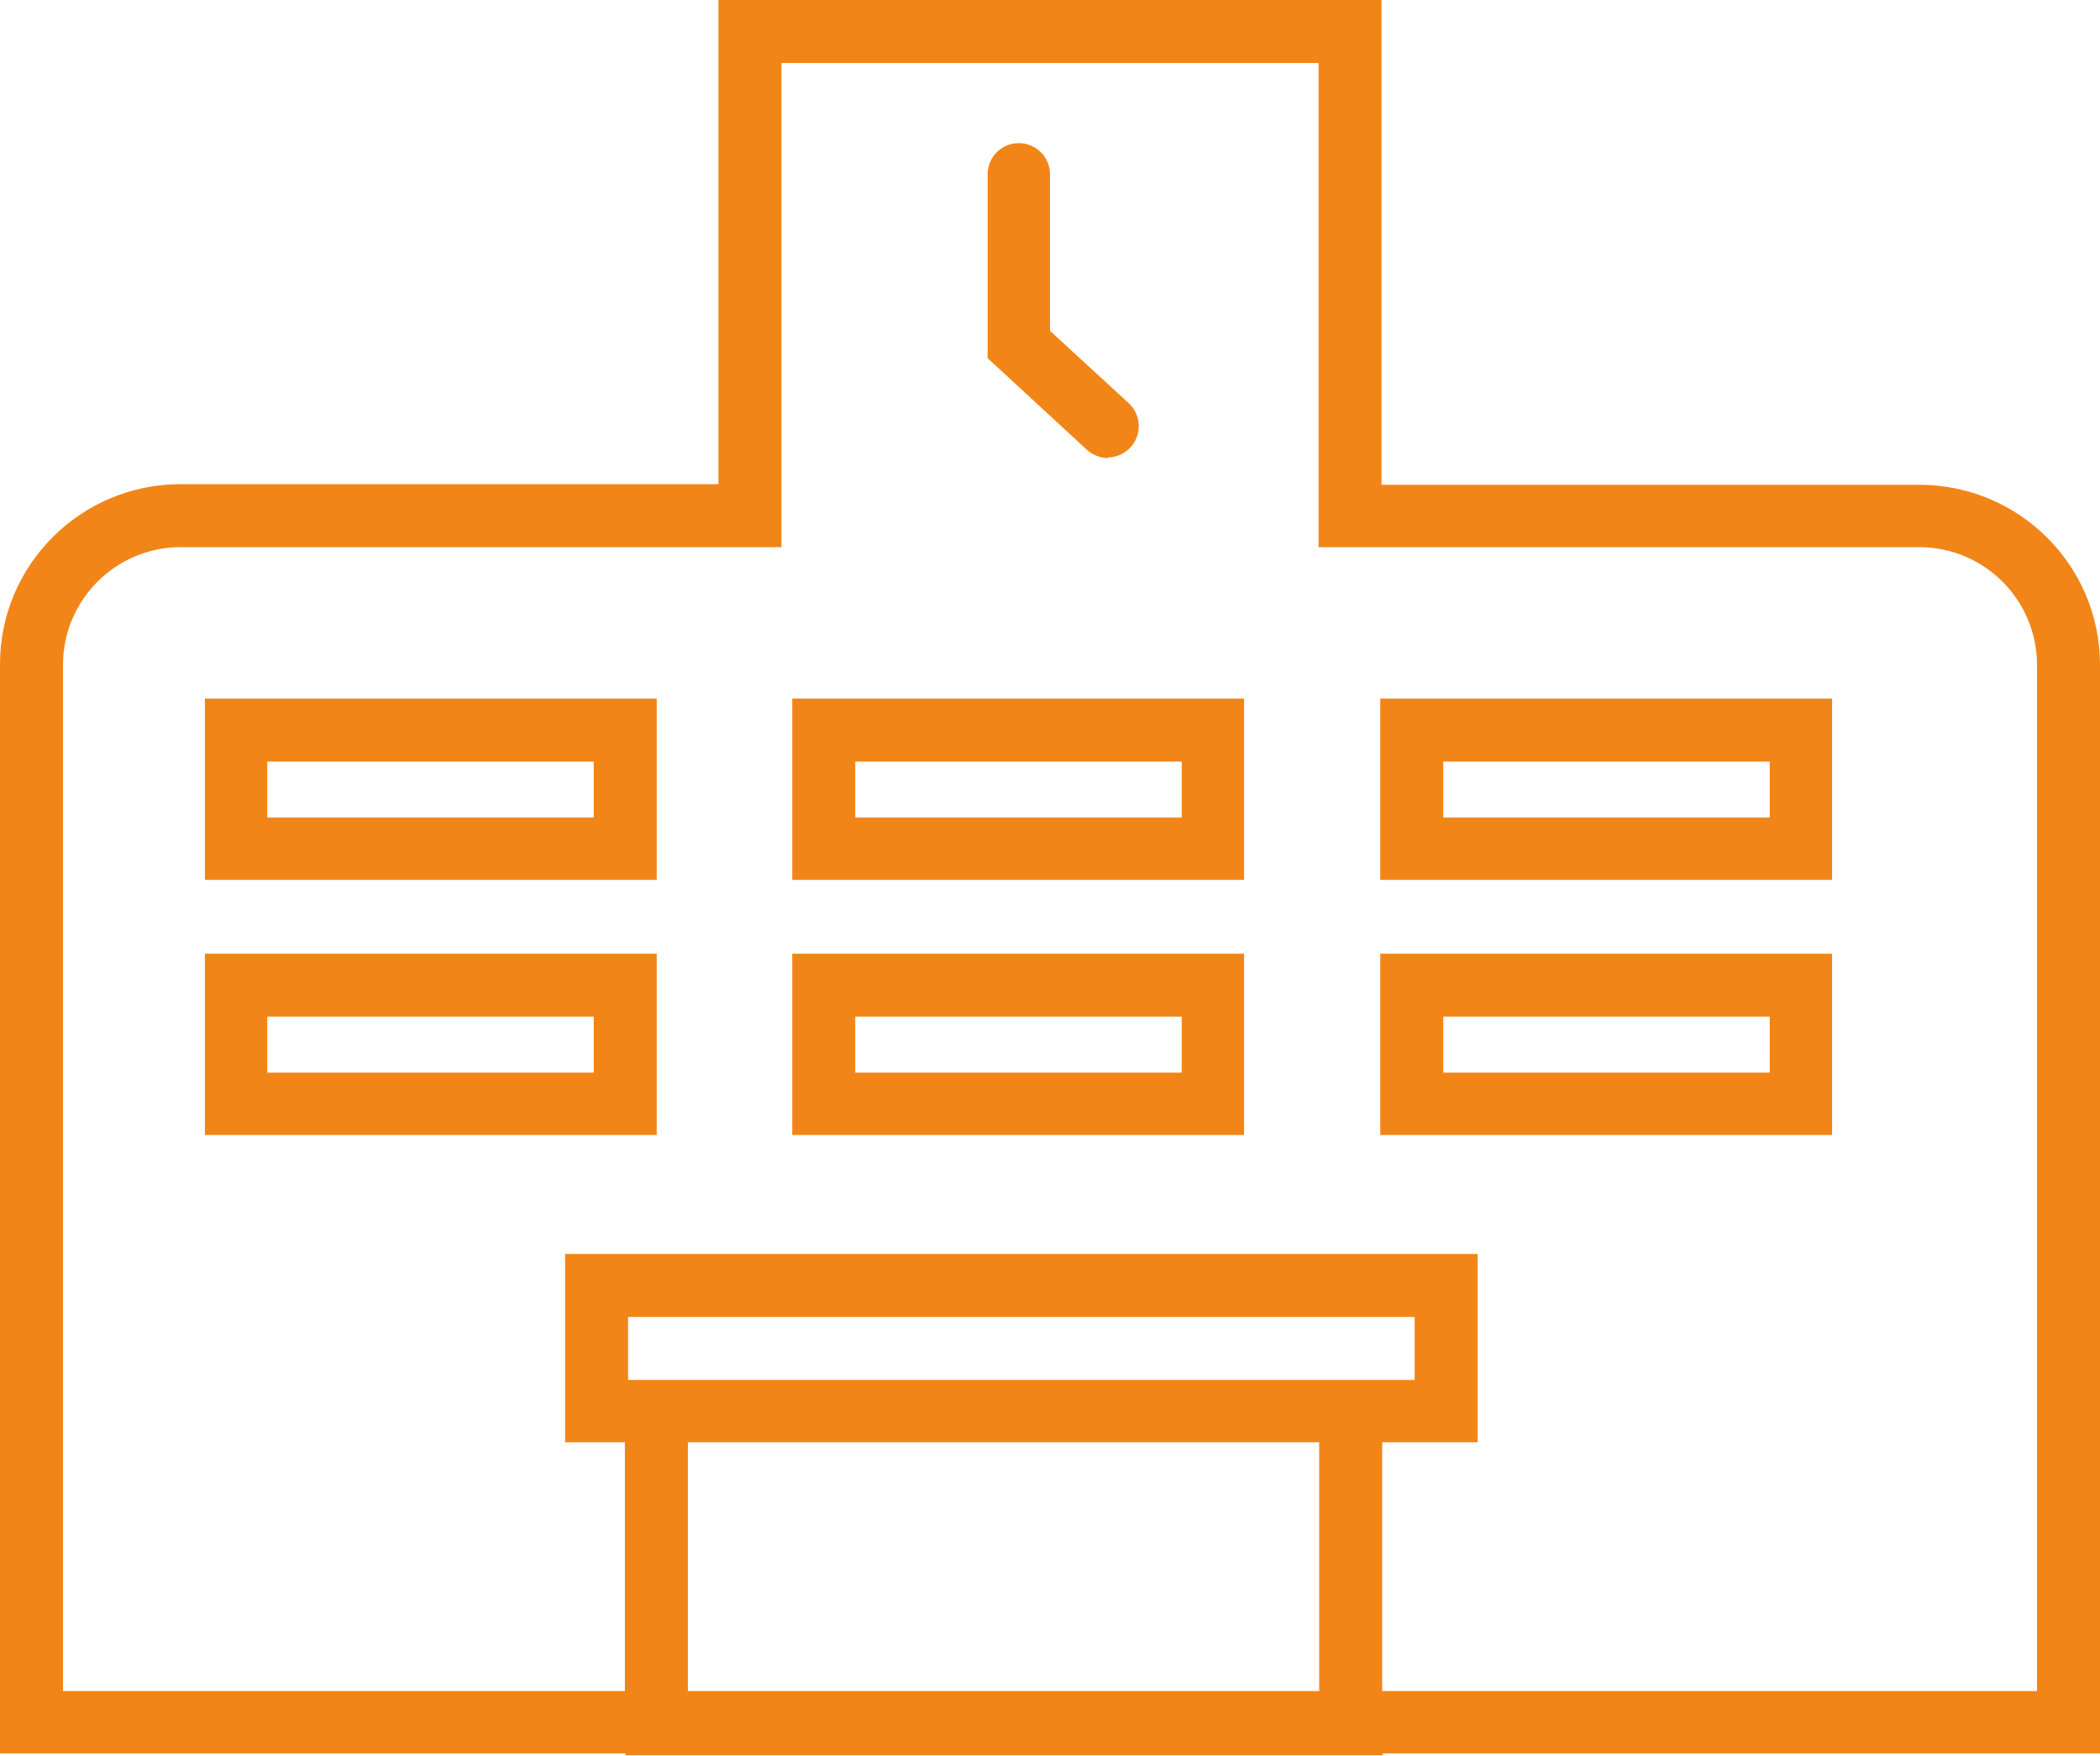
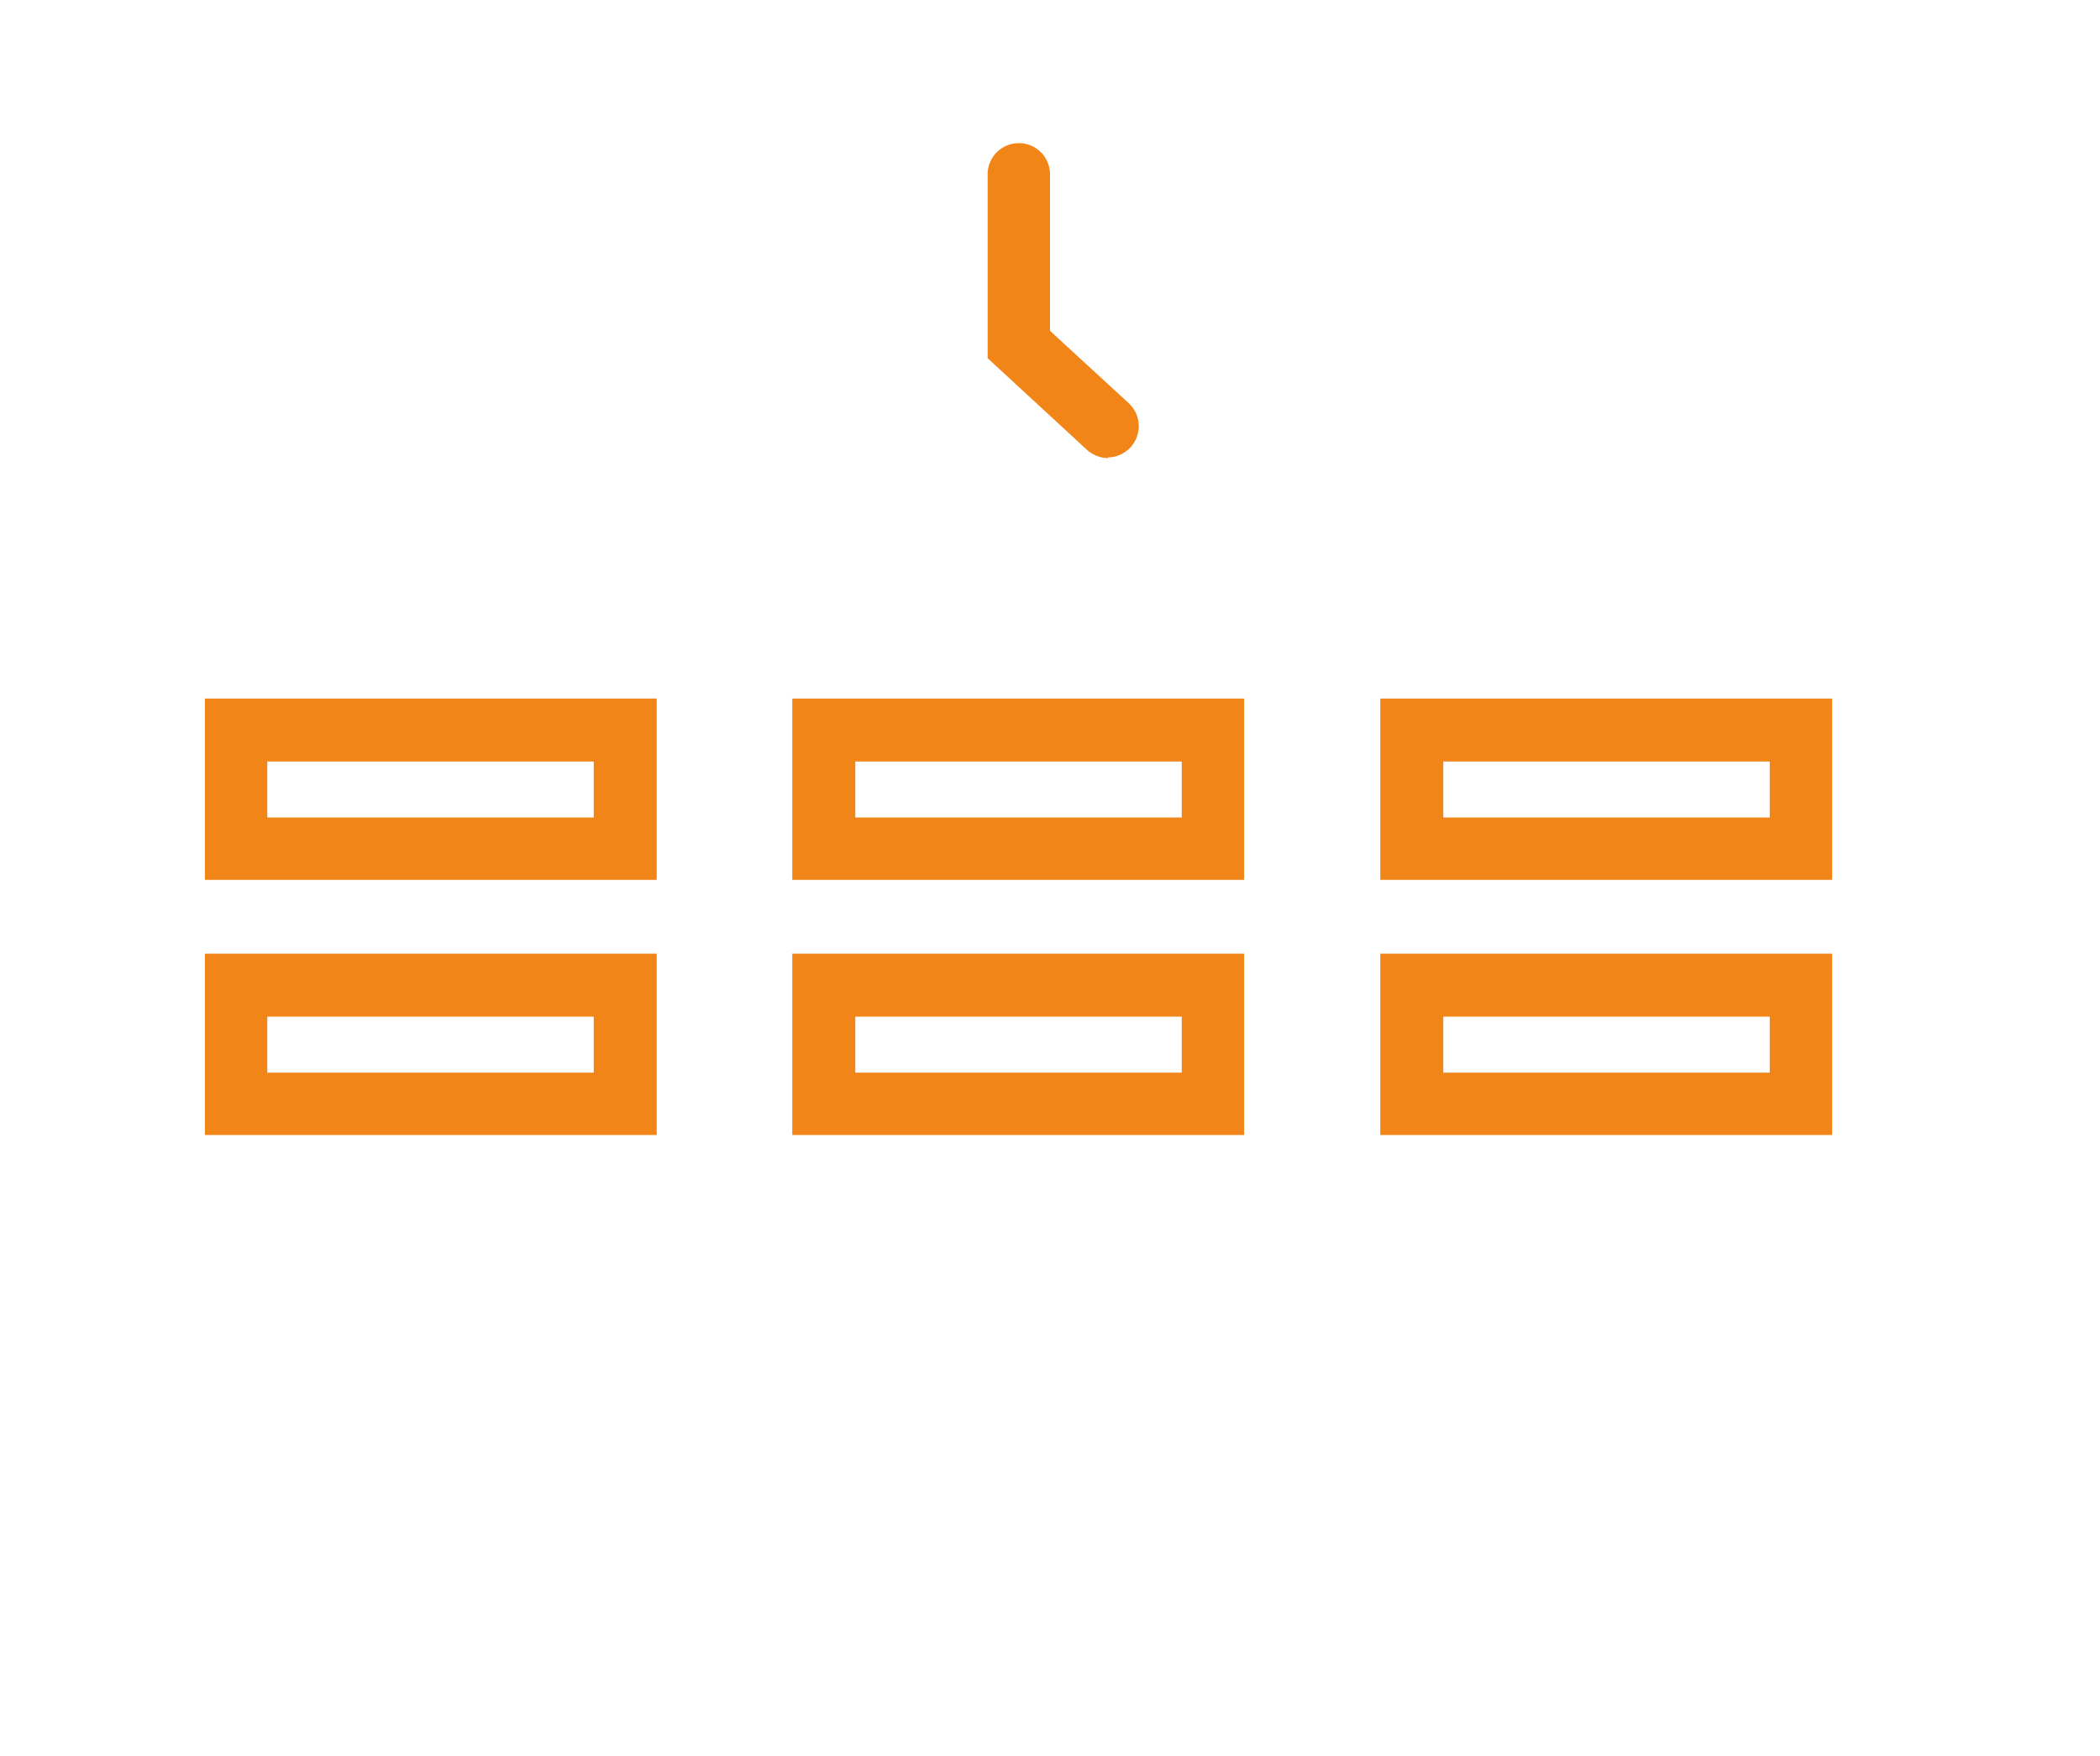
<svg xmlns="http://www.w3.org/2000/svg" width="33" height="27.6" viewBox="0 0 33 27.6">
  <g fill="#f28518">
    <path d="M17.41 7.2c-.12 0-.24-.05-.33-.13l-1.56-1.44V2.74a.49.49 0 0 1 .98 0V5.2l1.24 1.14a.492.492 0 0 1-.33.85ZM3.22 10.98h7.1v2.85h-7.1v-2.85Zm6.11.99H4.2v.88h5.13v-.88Zm3.12-.99h7.1v2.85h-7.1v-2.85Zm6.12.99h-5.13v.88h5.13v-.88Zm3.12-.99h7.1v2.85h-7.1v-2.85Zm6.12.99h-5.13v.88h5.13v-.88ZM3.22 14.99h7.1v2.85h-7.1v-2.85Zm6.11.99H4.2v.88h5.13v-.88Zm3.12-.99h7.1v2.85h-7.1v-2.85Zm6.12.99h-5.13v.88h5.13v-.88Zm3.12-.99h7.1v2.85h-7.1v-2.85Zm6.12.99h-5.13v.88h5.13v-.88Z" />
-     <path d="M33 10.45c0-1.56-1.27-2.83-2.84-2.83h-8.45V0H11.29v7.61H2.84C1.27 7.61 0 8.88 0 10.44v17.12h9.83v.03h11.9v-.03h11.28V10.45ZM10.81 22.67h9.92v3.91h-9.92v-3.91Zm-.94-.98v-.99h12.36v.99H9.87Zm22.14 4.89H21.72v-3.91h1.5v-2.96H8.88v2.96h.94v3.91H.99V10.45c0-1.02.83-1.85 1.85-1.85h9.44V.99h8.44V8.6h9.44c1.02 0 1.85.83 1.85 1.85v16.14Z" />
  </g>
</svg>